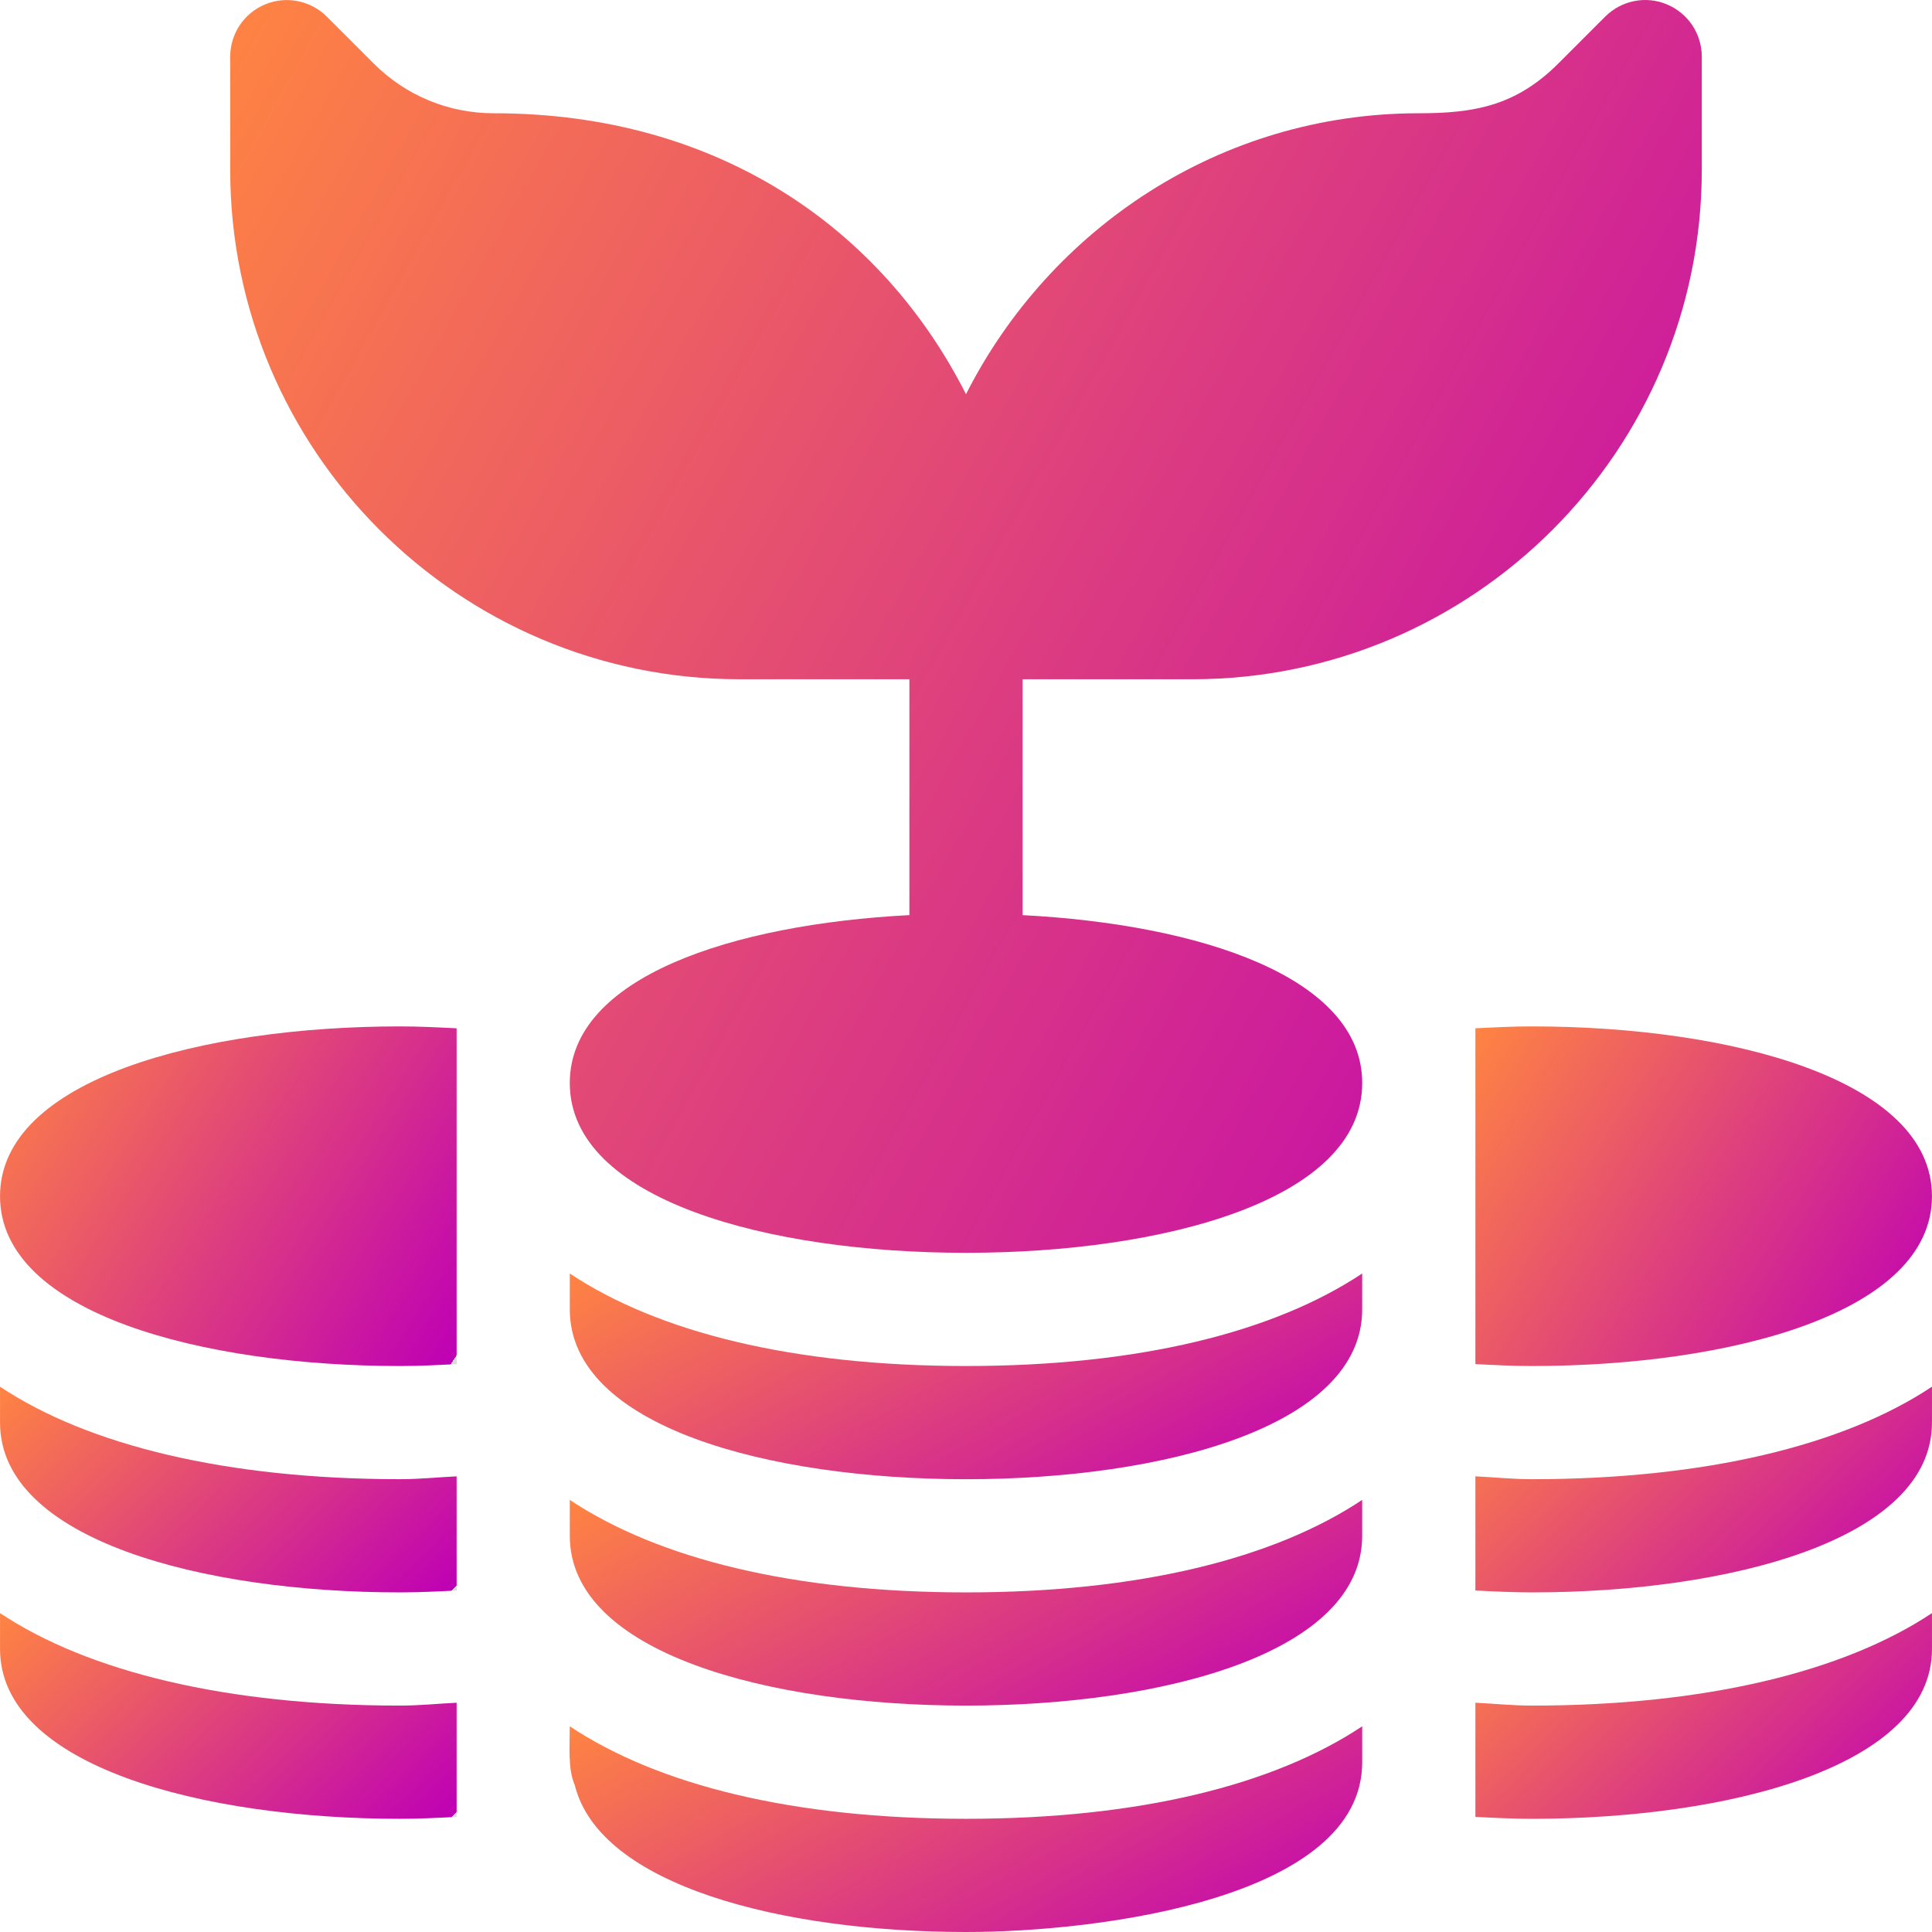
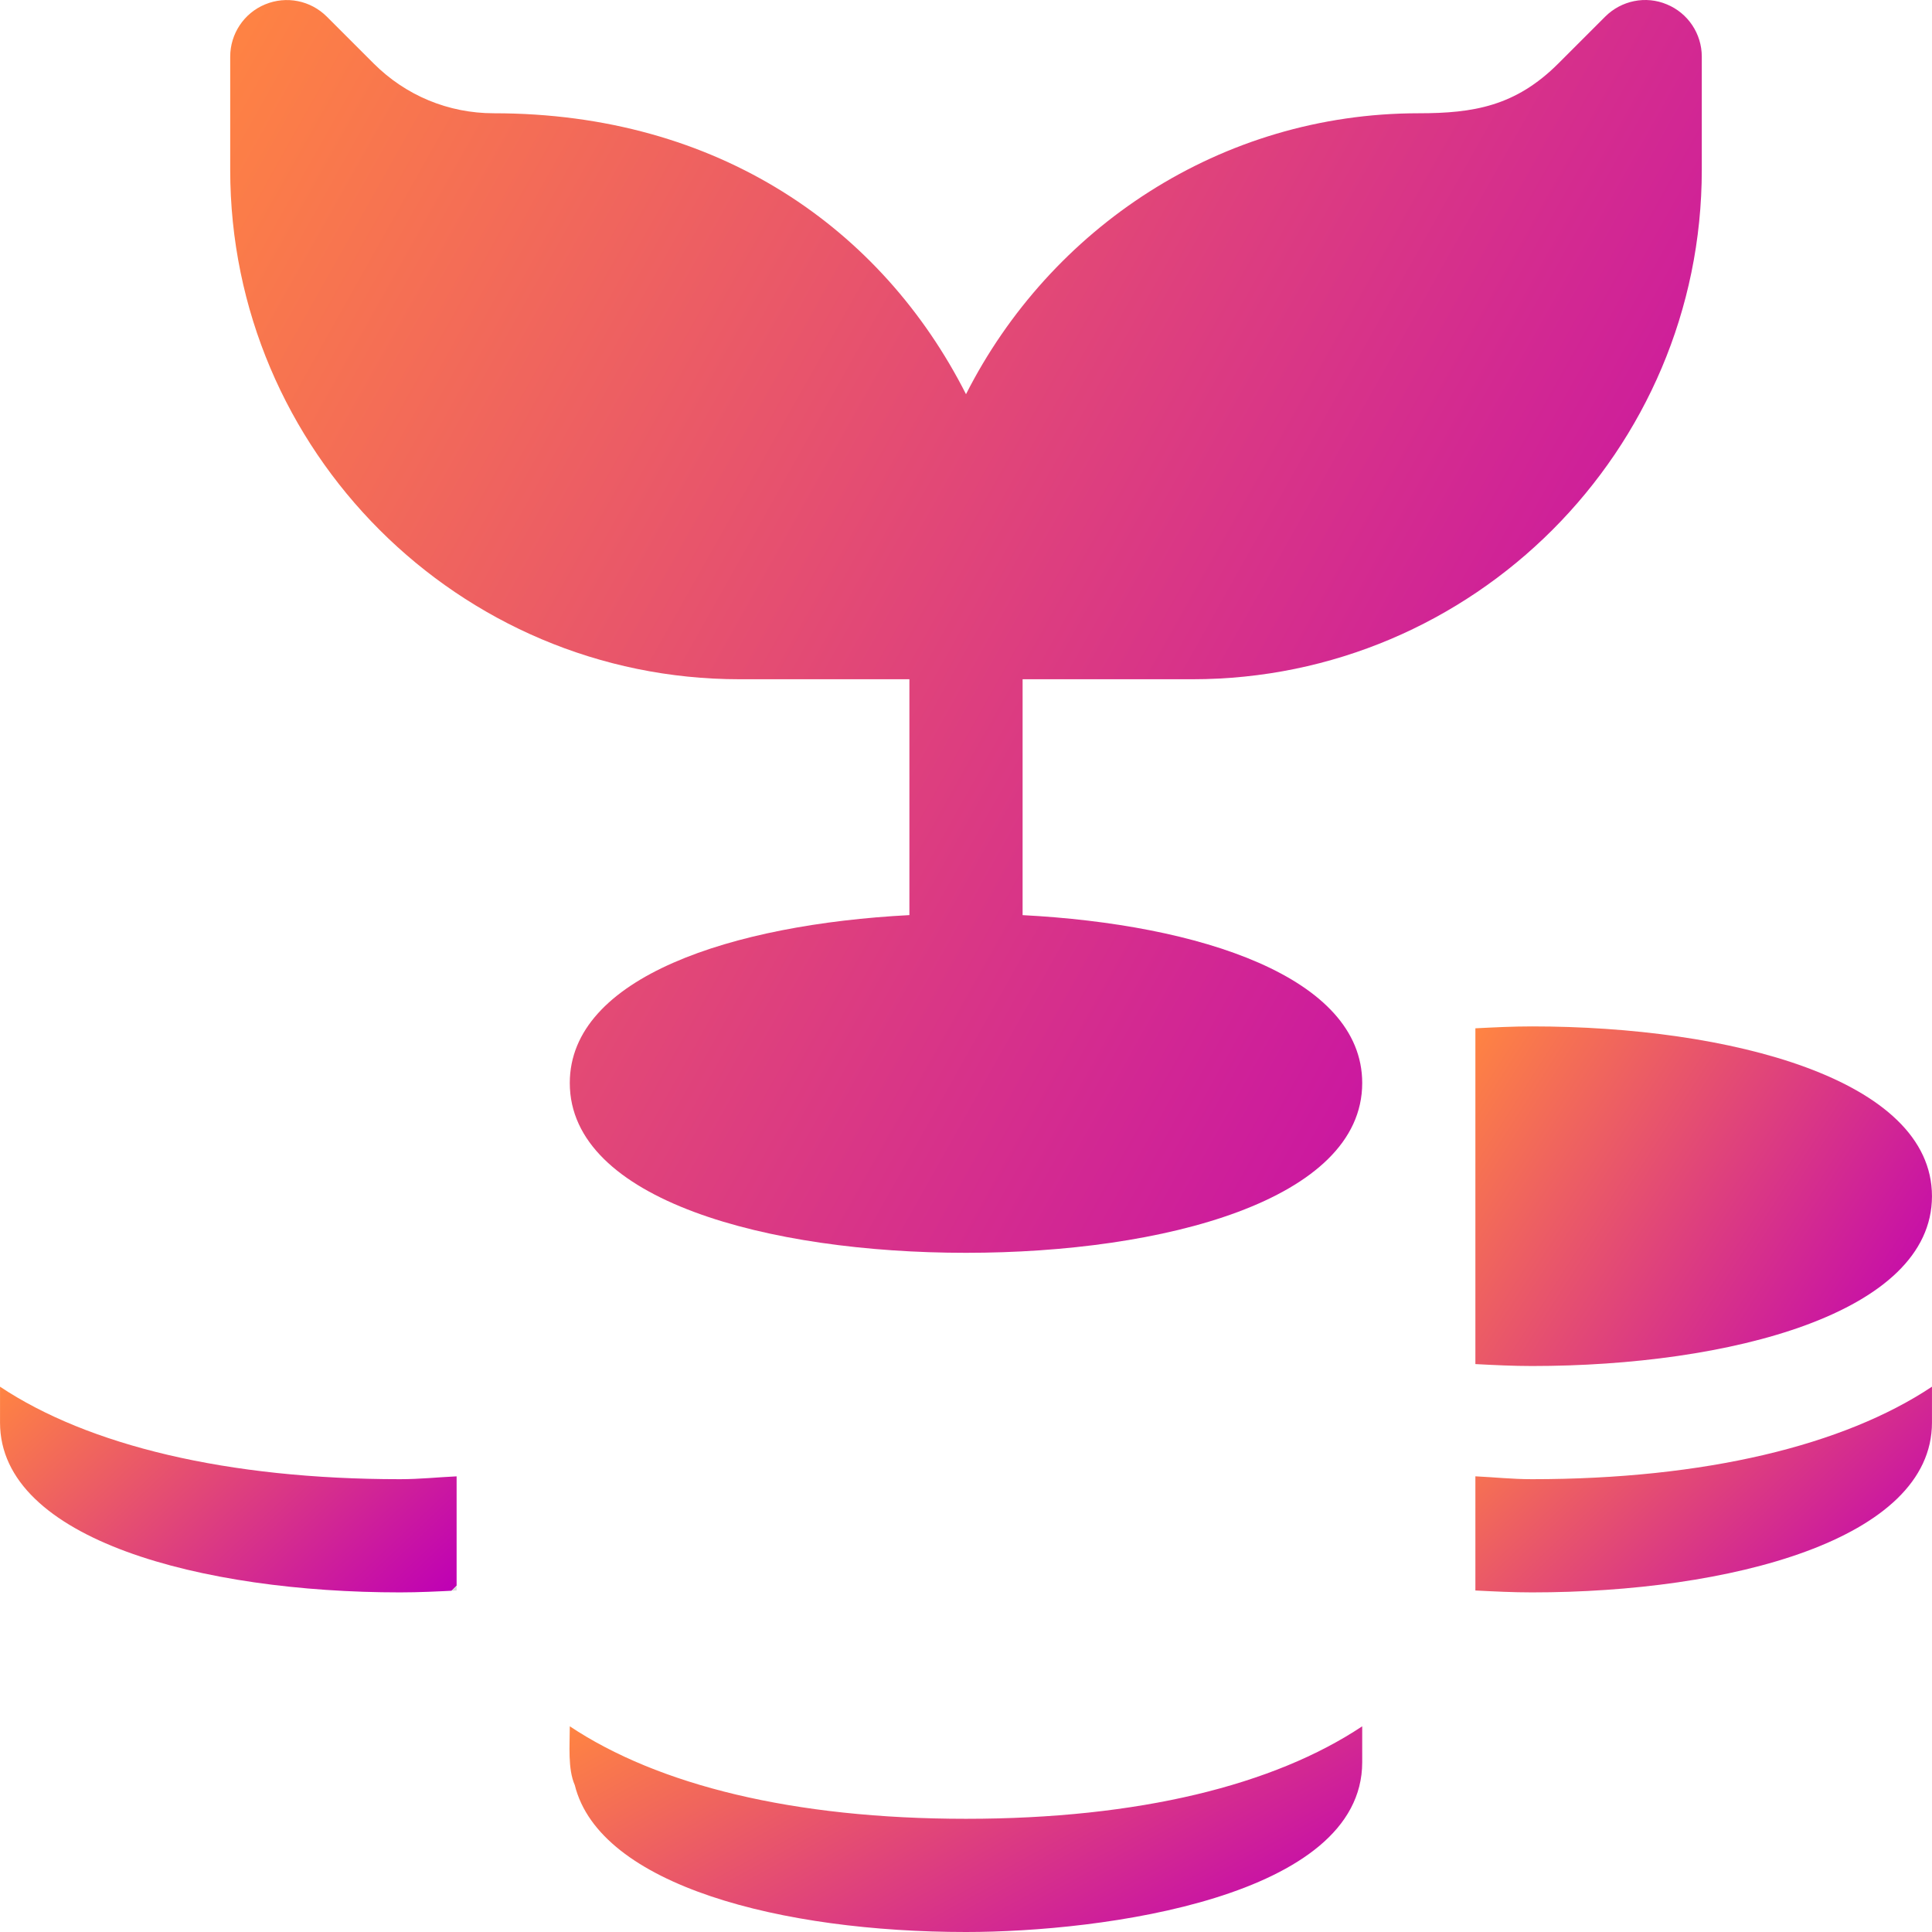
<svg xmlns="http://www.w3.org/2000/svg" width="64" height="64" viewBox="0 0 64 64" fill="none">
  <g id="investment 1" clip-path="url(#clip0_1782_65079)">
    <g id="Group">
      <g id="Group_2">
        <path id="Vector" d="M55.217 0.145C54.518 -0.15 53.712 0.015 53.174 0.551L51.621 2.104C50.205 3.518 48.812 3.752 46.999 3.752C40.429 3.752 34.785 7.564 32 13.058C29.221 7.576 23.798 3.752 16.358 3.752C14.854 3.752 13.443 3.166 12.379 2.104L10.826 0.551C10.288 0.015 9.488 -0.146 8.783 0.145C8.082 0.434 7.626 1.119 7.626 1.877V5.627C7.626 14.932 15.195 22.501 24.5 22.501H30.125V30.314C24.265 30.62 18.875 32.364 18.875 35.876C18.875 39.761 25.467 41.501 32 41.501C38.533 41.501 45.125 39.761 45.125 35.876C45.125 32.364 39.735 30.62 33.875 30.315V22.501H39.5C48.805 22.501 56.374 14.932 56.374 5.627V1.877C56.374 1.119 55.918 0.434 55.217 0.145Z" fill="url(#paint0_linear_1782_65079)" />
      </g>
    </g>
    <g id="Group_3">
      <g id="Group_4">
-         <path id="Vector_2" d="M32 52.75C26.269 52.75 21.795 51.63 18.875 49.686V50.876C18.875 54.761 25.467 56.5 32 56.5C38.533 56.5 45.124 54.761 45.124 50.876V49.686C42.205 51.63 37.73 52.75 32 52.75Z" fill="url(#paint1_linear_1782_65079)" />
-       </g>
+         </g>
    </g>
    <g id="Group_5">
      <g id="Group_6">
        <path id="Vector_3" d="M32 60.25C26.269 60.25 21.795 59.13 18.875 57.186C18.875 57.812 18.805 58.6 19.04 59.132C19.865 62.47 25.922 64 32 64C36.507 64 45.125 62.858 45.125 58.375V57.186C42.205 59.13 37.731 60.25 32 60.25Z" fill="url(#paint2_linear_1782_65079)" />
      </g>
    </g>
    <g id="Group_7">
      <g id="Group_8">
-         <path id="Vector_4" d="M32 45.251C26.269 45.251 21.795 44.13 18.875 42.186V43.376C18.875 47.261 25.467 49.001 32 49.001C38.533 49.001 45.124 47.261 45.124 43.376V42.186C42.205 44.13 37.73 45.251 32 45.251Z" fill="url(#paint3_linear_1782_65079)" />
-       </g>
+         </g>
    </g>
    <g id="Group_9">
      <g id="Group_10">
-         <path id="Vector_5" d="M13.251 34.001C6.718 34.001 0.001 35.74 0.001 39.626C0.001 43.511 6.717 45.251 13.251 45.251C13.878 45.251 14.503 45.22 15.126 45.187V34.064C14.503 34.032 13.878 34.001 13.251 34.001Z" fill="url(#paint4_linear_1782_65079)" />
-       </g>
+         </g>
    </g>
    <g id="Group_11">
      <g id="Group_12">
        <path id="Vector_6" d="M50.749 34.001C50.122 34.001 49.497 34.032 48.874 34.064V45.187C49.497 45.22 50.122 45.251 50.749 45.251C57.282 45.251 63.999 43.511 63.999 39.626C63.999 35.74 57.282 34.001 50.749 34.001Z" fill="url(#paint5_linear_1782_65079)" />
      </g>
    </g>
    <g id="Group_13">
      <g id="Group_14">
        <path id="Vector_7" d="M13.251 49C7.52 49 2.92 47.88 0.001 45.936V47.126C0.001 51.011 6.717 52.75 13.251 52.75C13.878 52.75 14.503 52.719 15.126 52.687V48.906C14.498 48.935 13.912 49 13.251 49Z" fill="url(#paint6_linear_1782_65079)" />
      </g>
    </g>
    <g id="Group_15">
      <g id="Group_16">
-         <path id="Vector_8" d="M13.251 56.5C7.52 56.5 2.92 55.38 0.001 53.436V54.625C0.001 58.511 6.718 60.25 13.251 60.25C13.878 60.25 14.503 60.219 15.126 60.187V56.405C14.498 56.435 13.912 56.5 13.251 56.5Z" fill="url(#paint7_linear_1782_65079)" />
-       </g>
+         </g>
    </g>
    <g id="Group_17">
      <g id="Group_18">
        <path id="Vector_9" d="M50.749 49C50.088 49 49.503 48.935 48.874 48.905V52.687C49.497 52.719 50.122 52.75 50.749 52.75C57.282 52.75 63.999 51.011 63.999 47.125V45.936C61.08 47.88 56.48 49 50.749 49Z" fill="url(#paint8_linear_1782_65079)" />
      </g>
    </g>
    <g id="Group_19">
      <g id="Group_20">
-         <path id="Vector_10" d="M50.749 56.5C50.088 56.5 49.503 56.435 48.874 56.405V60.187C49.497 60.219 50.122 60.25 50.749 60.25C57.282 60.25 63.999 58.511 63.999 54.625V53.436C61.08 55.38 56.48 56.5 50.749 56.5Z" fill="url(#paint9_linear_1782_65079)" />
-       </g>
+         </g>
    </g>
  </g>
  <defs>
    <linearGradient id="paint0_linear_1782_65079" x1="7.626" y1="3.05176e-05" x2="61.843" y2="30.44" gradientUnits="userSpaceOnUse">
      <stop stop-color="#FF8442" />
      <stop offset="1" stop-color="#BF00B5" />
      <stop offset="1" stop-color="#D9D9D9" />
    </linearGradient>
    <linearGradient id="paint1_linear_1782_65079" x1="18.875" y1="49.686" x2="27.621" y2="65.79" gradientUnits="userSpaceOnUse">
      <stop stop-color="#FF8442" />
      <stop offset="1" stop-color="#BF00B5" />
      <stop offset="1" stop-color="#D9D9D9" />
    </linearGradient>
    <linearGradient id="paint2_linear_1782_65079" x1="18.866" y1="57.186" x2="27.61" y2="73.292" gradientUnits="userSpaceOnUse">
      <stop stop-color="#FF8442" />
      <stop offset="1" stop-color="#BF00B5" />
      <stop offset="1" stop-color="#D9D9D9" />
    </linearGradient>
    <linearGradient id="paint3_linear_1782_65079" x1="18.875" y1="42.186" x2="27.621" y2="58.29" gradientUnits="userSpaceOnUse">
      <stop stop-color="#FF8442" />
      <stop offset="1" stop-color="#BF00B5" />
      <stop offset="1" stop-color="#D9D9D9" />
    </linearGradient>
    <linearGradient id="paint4_linear_1782_65079" x1="0.001" y1="34.001" x2="15.659" y2="44.063" gradientUnits="userSpaceOnUse">
      <stop stop-color="#FF8442" />
      <stop offset="1" stop-color="#BF00B5" />
      <stop offset="1" stop-color="#D9D9D9" />
    </linearGradient>
    <linearGradient id="paint5_linear_1782_65079" x1="48.874" y1="34.001" x2="64.532" y2="44.063" gradientUnits="userSpaceOnUse">
      <stop stop-color="#FF8442" />
      <stop offset="1" stop-color="#BF00B5" />
      <stop offset="1" stop-color="#D9D9D9" />
    </linearGradient>
    <linearGradient id="paint6_linear_1782_65079" x1="0.001" y1="45.936" x2="10.409" y2="56.979" gradientUnits="userSpaceOnUse">
      <stop stop-color="#FF8442" />
      <stop offset="1" stop-color="#BF00B5" />
      <stop offset="1" stop-color="#D9D9D9" />
    </linearGradient>
    <linearGradient id="paint7_linear_1782_65079" x1="0.001" y1="53.436" x2="10.409" y2="64.479" gradientUnits="userSpaceOnUse">
      <stop stop-color="#FF8442" />
      <stop offset="1" stop-color="#BF00B5" />
      <stop offset="1" stop-color="#D9D9D9" />
    </linearGradient>
    <linearGradient id="paint8_linear_1782_65079" x1="48.874" y1="45.936" x2="59.283" y2="56.979" gradientUnits="userSpaceOnUse">
      <stop stop-color="#FF8442" />
      <stop offset="1" stop-color="#BF00B5" />
      <stop offset="1" stop-color="#D9D9D9" />
    </linearGradient>
    <linearGradient id="paint9_linear_1782_65079" x1="48.874" y1="53.436" x2="59.283" y2="64.478" gradientUnits="userSpaceOnUse">
      <stop stop-color="#FF8442" />
      <stop offset="1" stop-color="#BF00B5" />
      <stop offset="1" stop-color="#D9D9D9" />
    </linearGradient>
    <clipPath id="clip0_1782_65079">
      <rect width="64" height="64" fill="white" />
    </clipPath>
  </defs>
</svg>